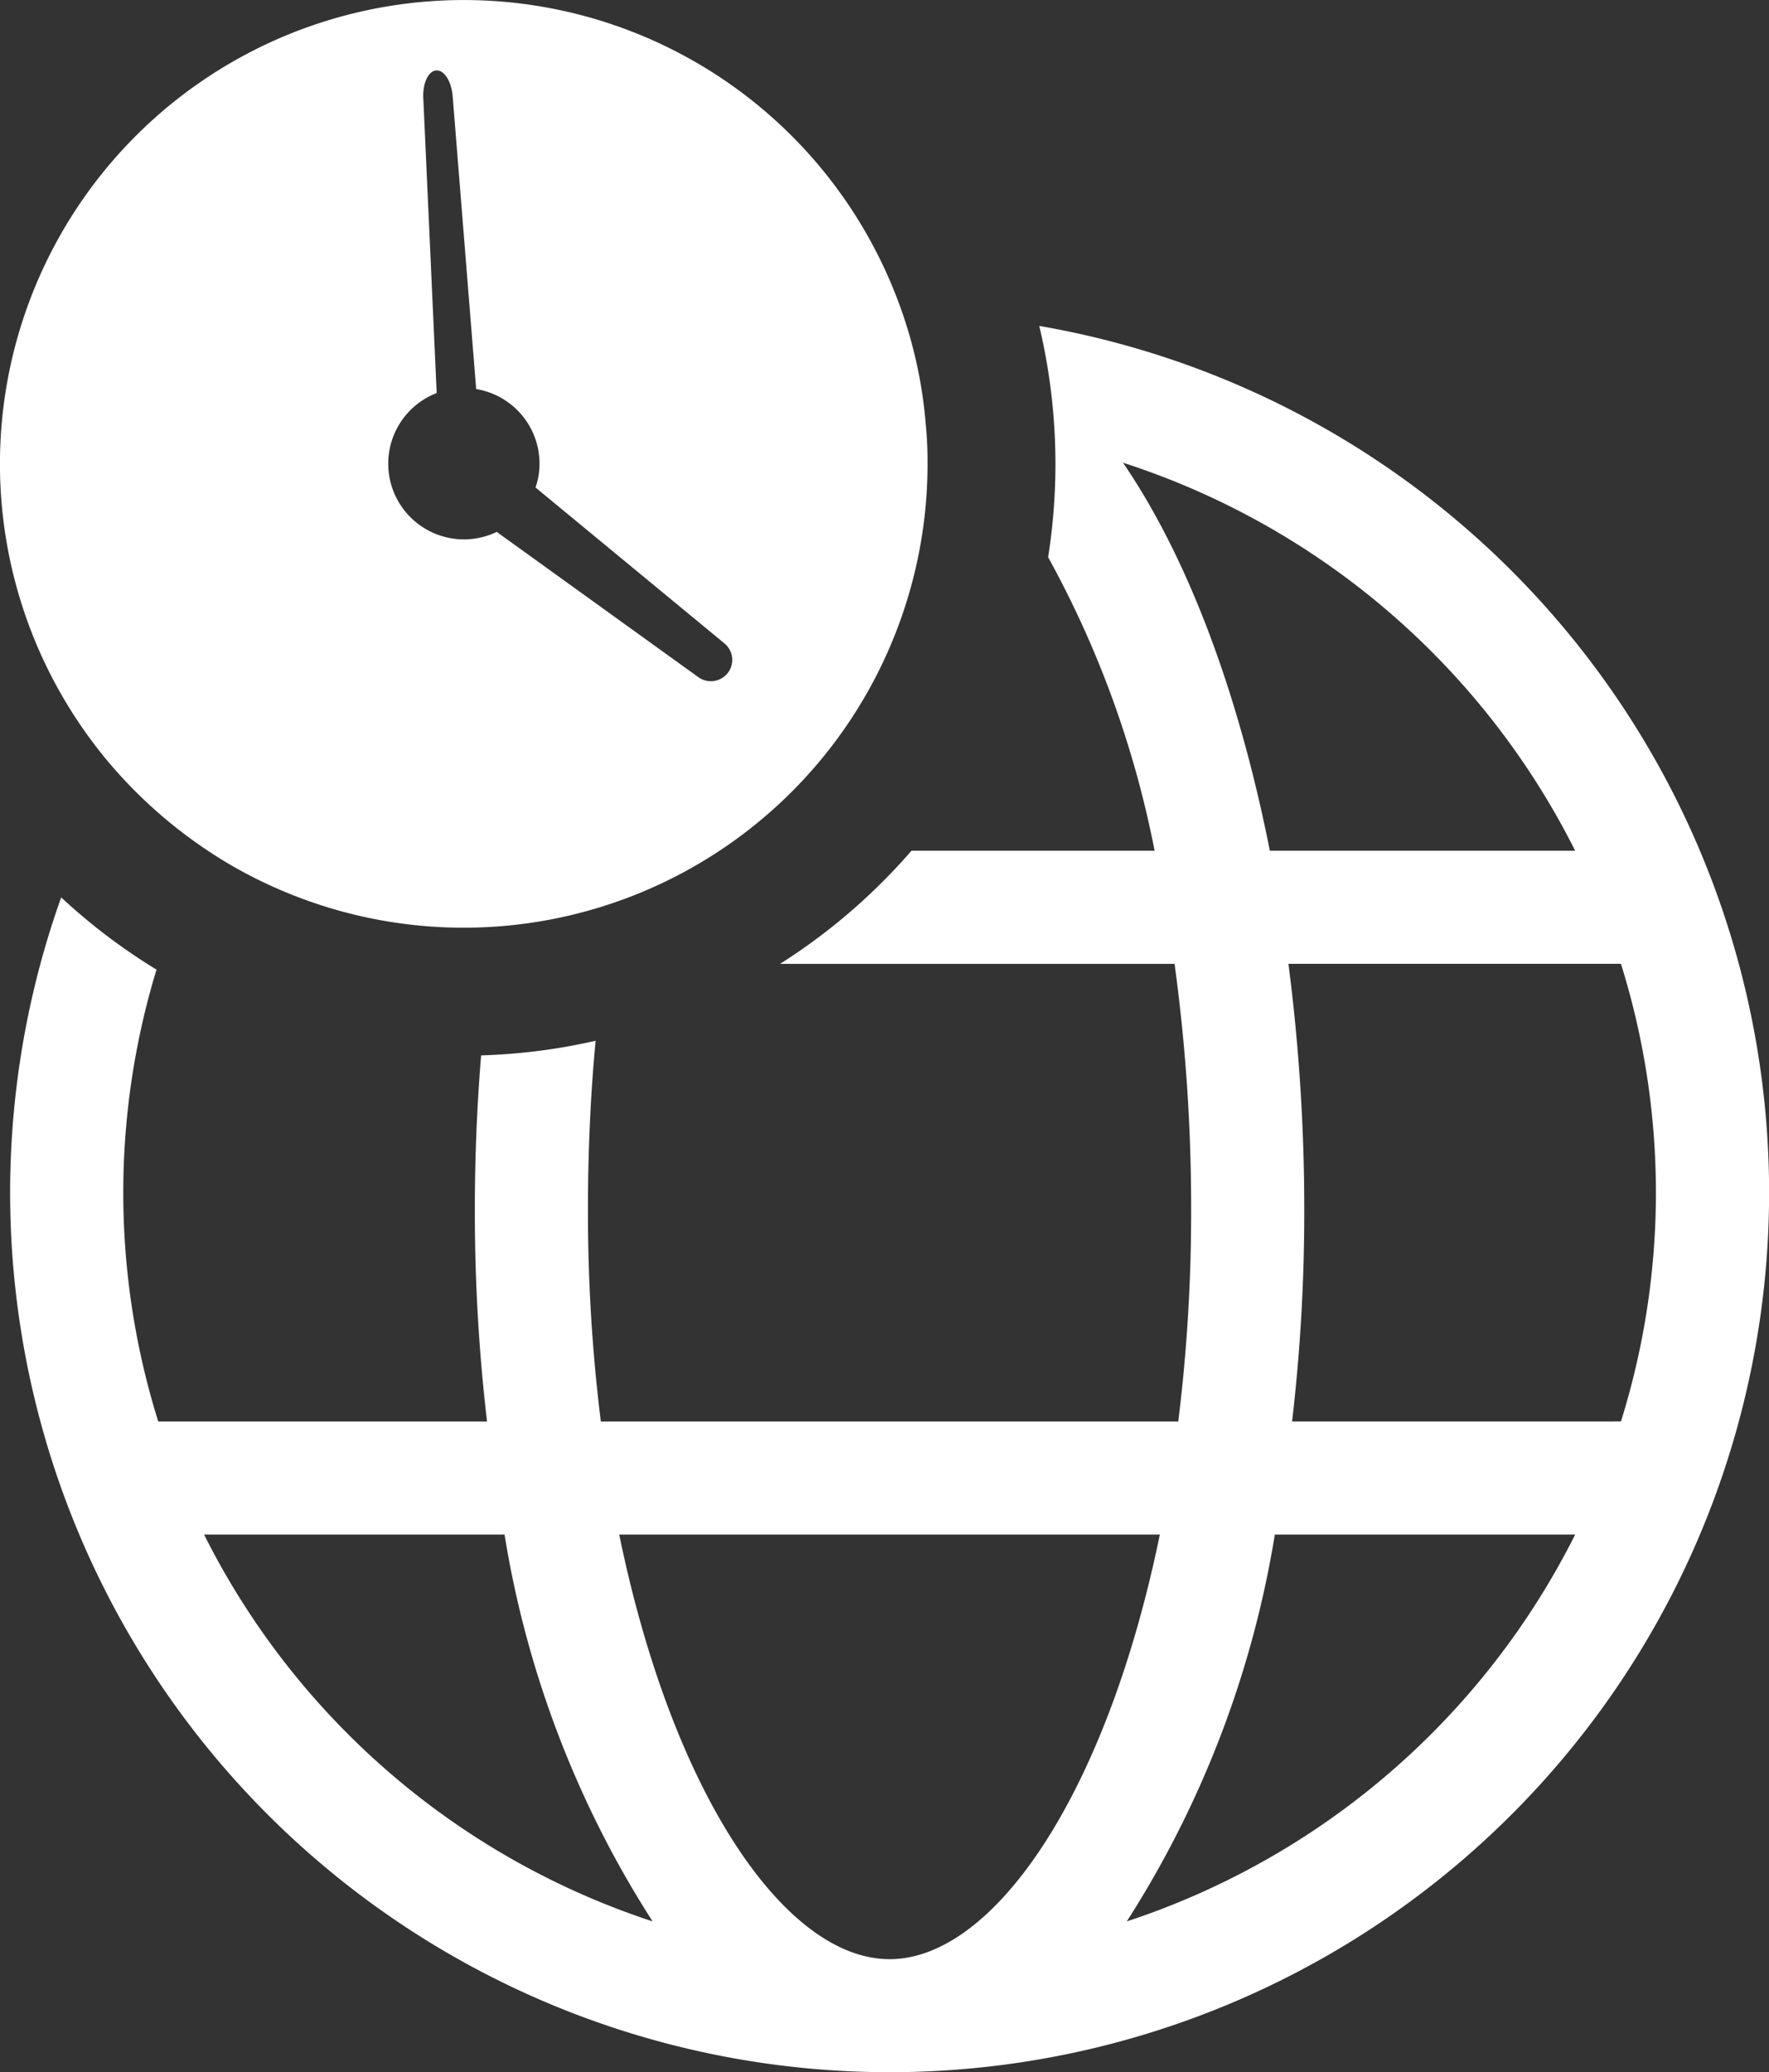
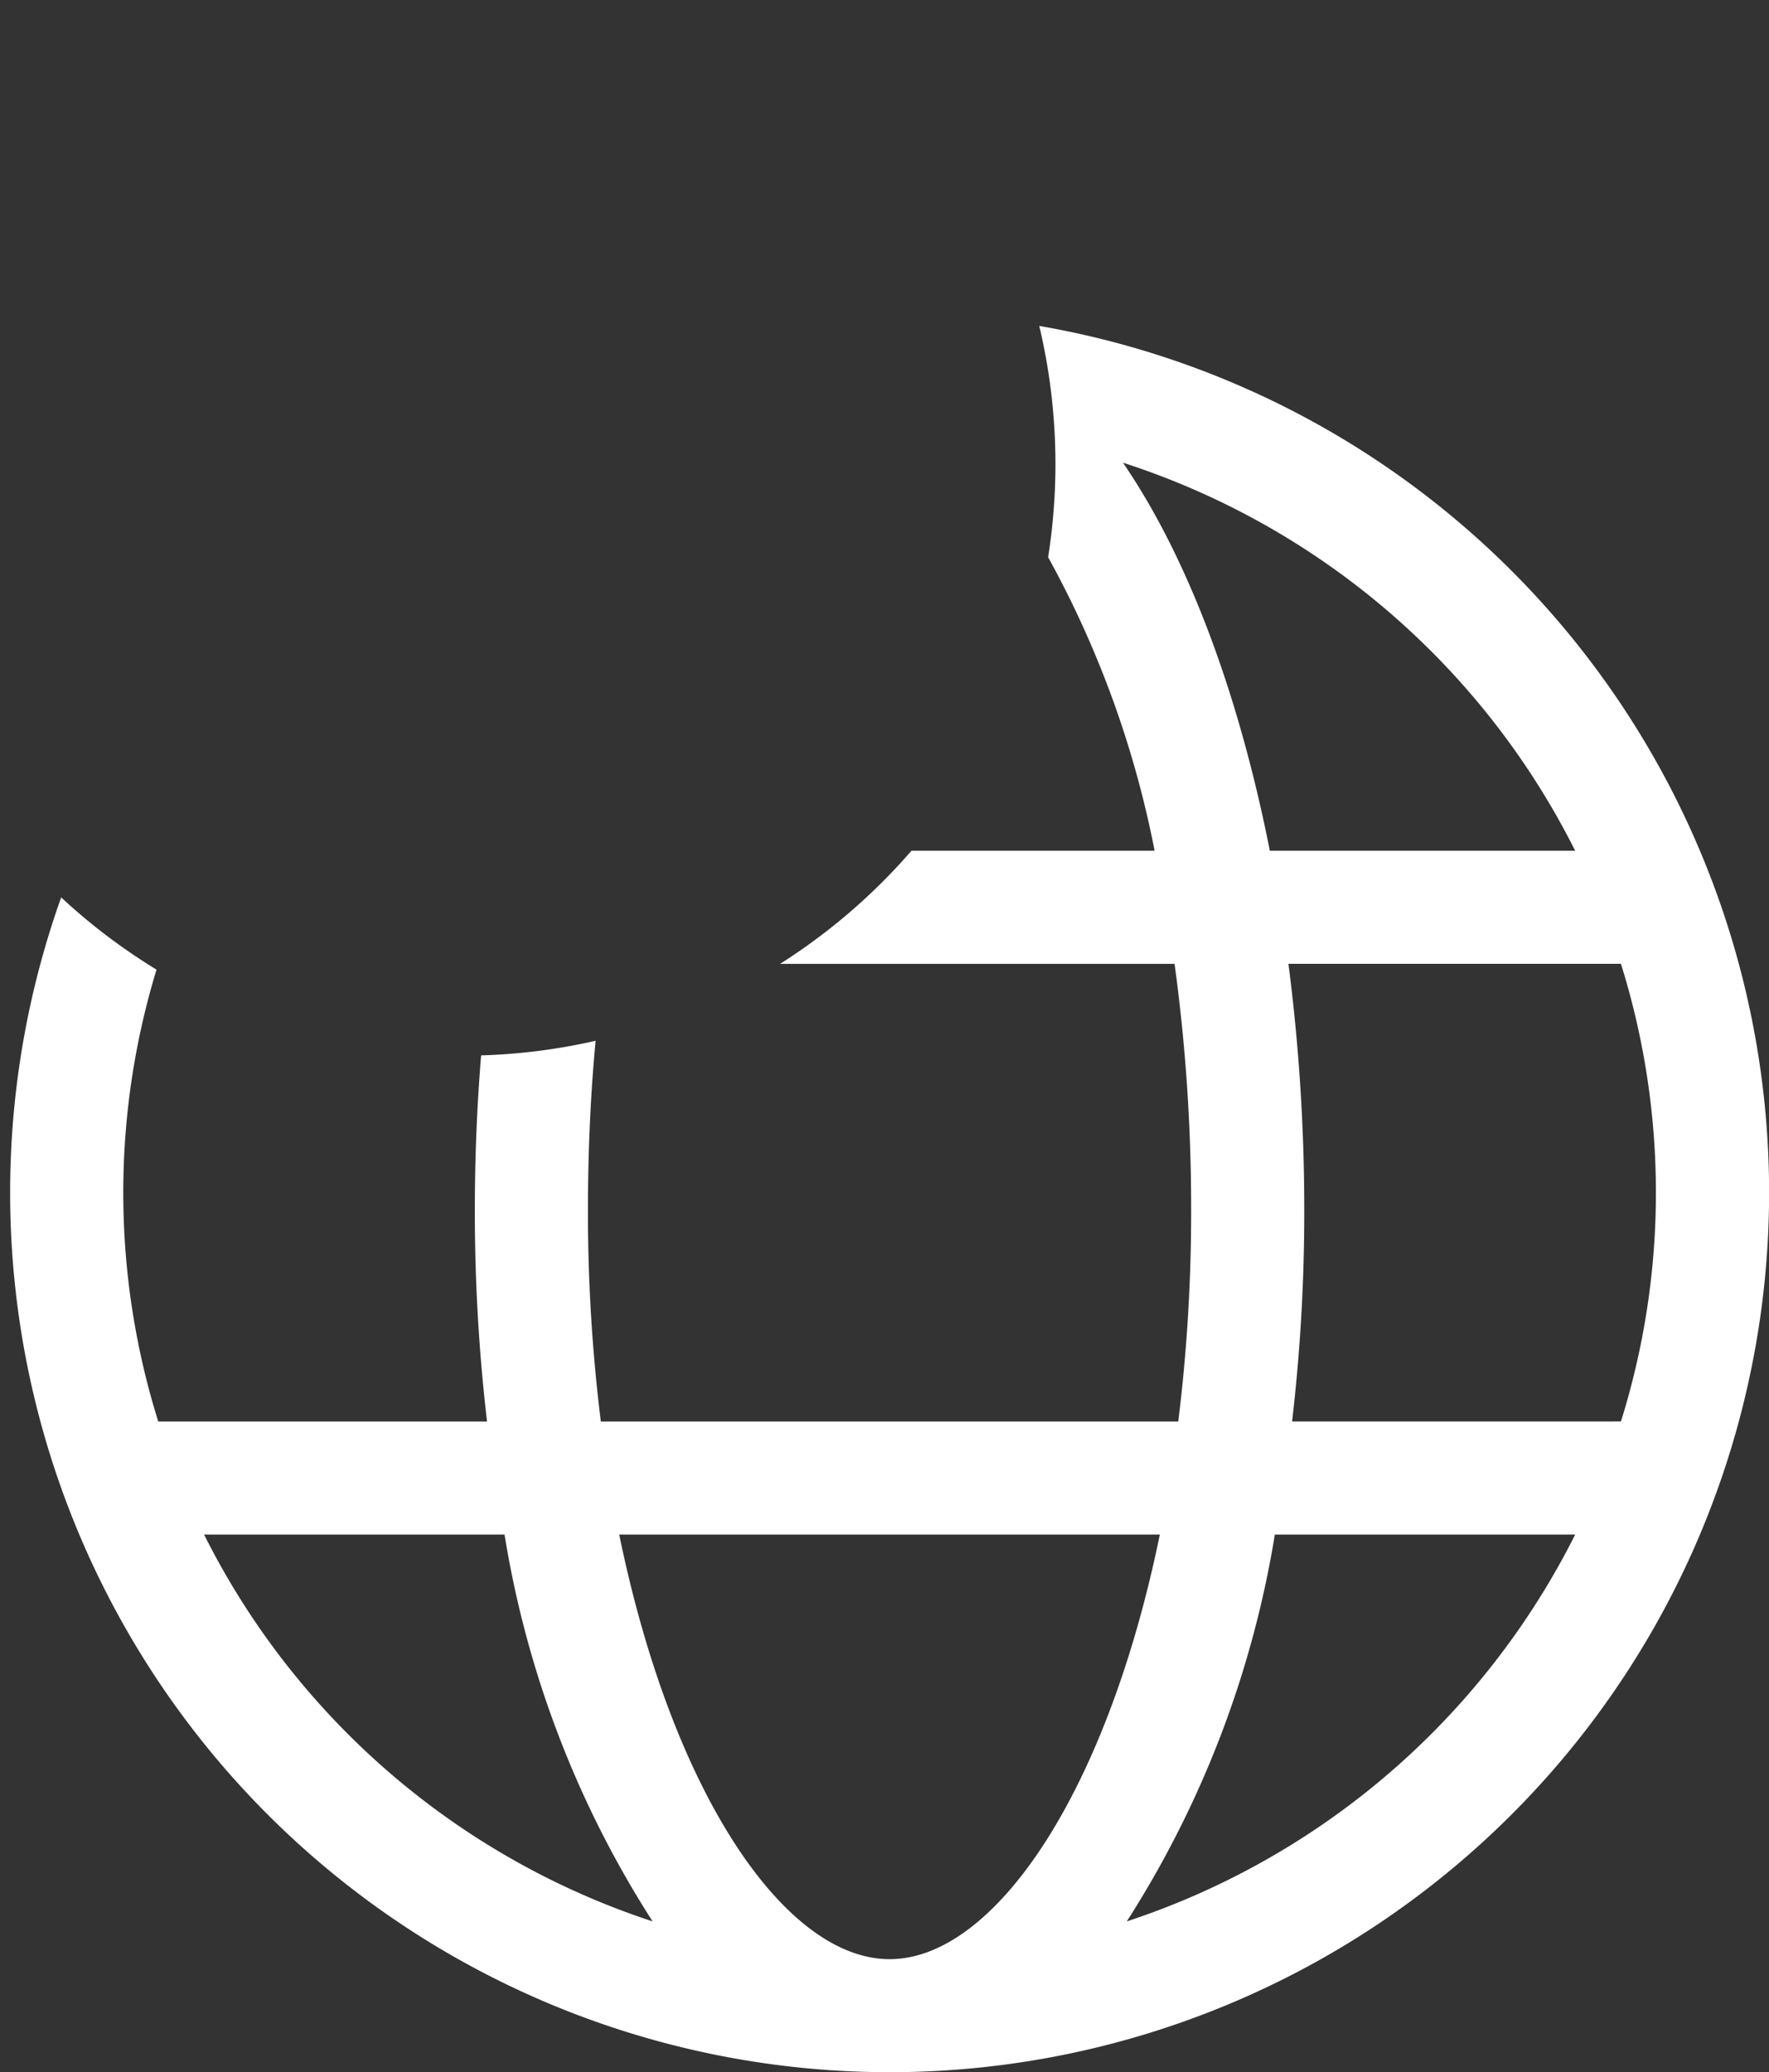
<svg xmlns="http://www.w3.org/2000/svg" width="64.029" height="75" viewBox="0 0 64.029 75">
  <rect x="0" y="0" width="64.029" height="75" fill="#333333" stroke="none" />
  <g id="Group_784" data-name="Group 784" transform="translate(-426.142 -247)">
    <g id="Group_785" data-name="Group 785" transform="translate(426.142 247)">
      <path id="Path_2821" data-name="Path 2821" d="M615.254,657.276a21.622,21.622,0,0,1,.321,8.37,36.429,36.429,0,0,1,3.854,10.624h-8.8a21.579,21.579,0,0,1-4.755,4.094h14.277a64.961,64.961,0,0,1,.6,8.893,61.44,61.44,0,0,1-.466,7.671h-20.9a61.452,61.452,0,0,1-.466-7.671c0-2.11.094-4.157.277-6.109a21.384,21.384,0,0,1-4.144.529c-.151,1.845-.227,3.716-.227,5.58a65.279,65.279,0,0,0,.441,7.671h-11.9a27.708,27.708,0,0,1-.063-16.355,21.513,21.513,0,0,1-3.451-2.614,31.833,31.833,0,1,0,35.406-20.682Zm3.029,4.95a27.9,27.9,0,0,1,16.368,14.044H623.6C622.5,670.722,620.7,665.759,618.284,662.226ZM585.025,701.02H595.9a36.714,36.714,0,0,0,5.359,14A27.871,27.871,0,0,1,585.025,701.02Zm24.813,15.367c-3.772,0-7.853-5.945-9.787-15.367h19.567C617.685,710.442,613.6,716.387,609.838,716.387Zm8.584-1.367a36.92,36.92,0,0,0,5.359-14h10.87A27.908,27.908,0,0,1,618.422,715.02Zm5.983-18.093a65.292,65.292,0,0,0,.441-7.671,69.369,69.369,0,0,0-.573-8.893h12.035a27.723,27.723,0,0,1,0,16.563Z" transform="translate(-577.638 -645.48)" fill="#fff" />
-       <path id="Path_2822" data-name="Path 2822" d="M606.646,515.316a16.323,16.323,0,0,0-1.008-4.446,16.788,16.788,0,1,0-28.579,16.7,17,17,0,0,0,3.382,3.067,16.023,16.023,0,0,0,2.462,1.4,16.79,16.79,0,0,0,23.812-15.247A14.249,14.249,0,0,0,606.646,515.316Zm-7.161,9.037a.774.774,0,0,1-1.064.157l-7.3-5.259a2.74,2.74,0,1,1-2.173-5.026l-.485-10.675c-.025-.542.183-.982.472-1h.019c.283,0,.529.409.573.938l.85,10.593a2.737,2.737,0,0,1,2.293,2.7,2.612,2.612,0,0,1-.145.863l6.839,5.643A.771.771,0,0,1,599.486,524.353Z" transform="translate(-573.142 -500)" fill="#fff" />
    </g>
  </g>
</svg>